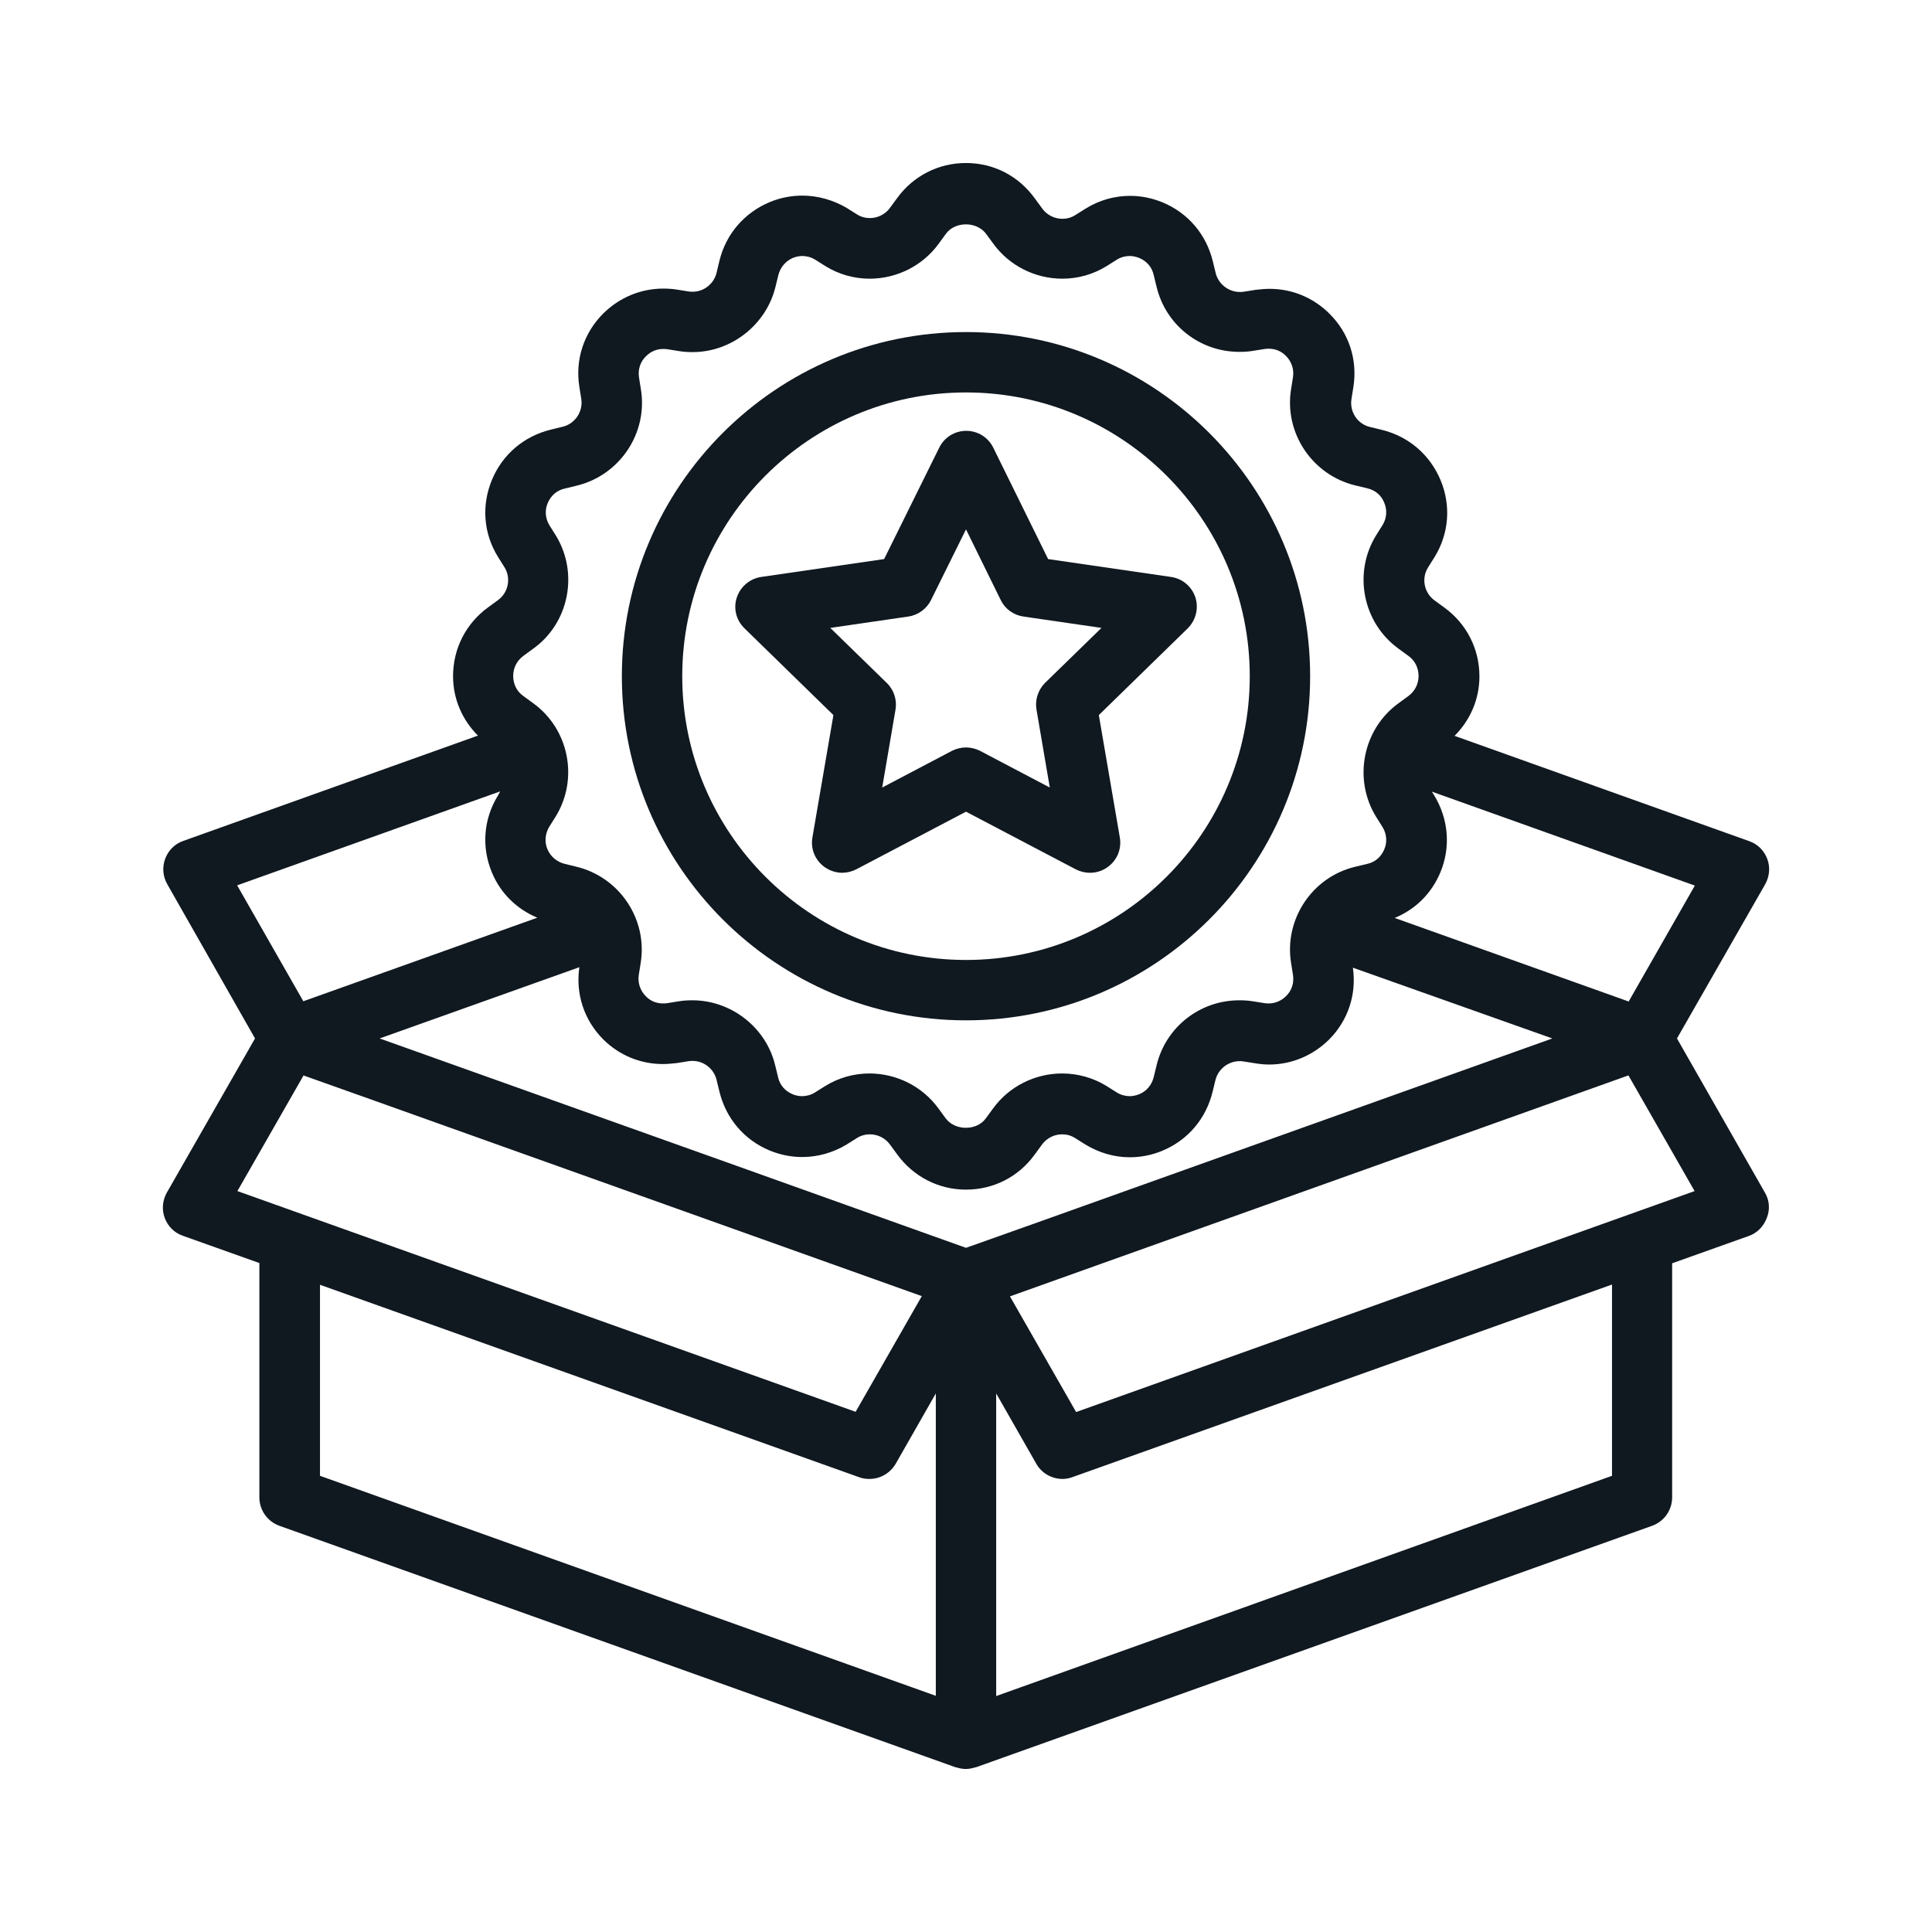
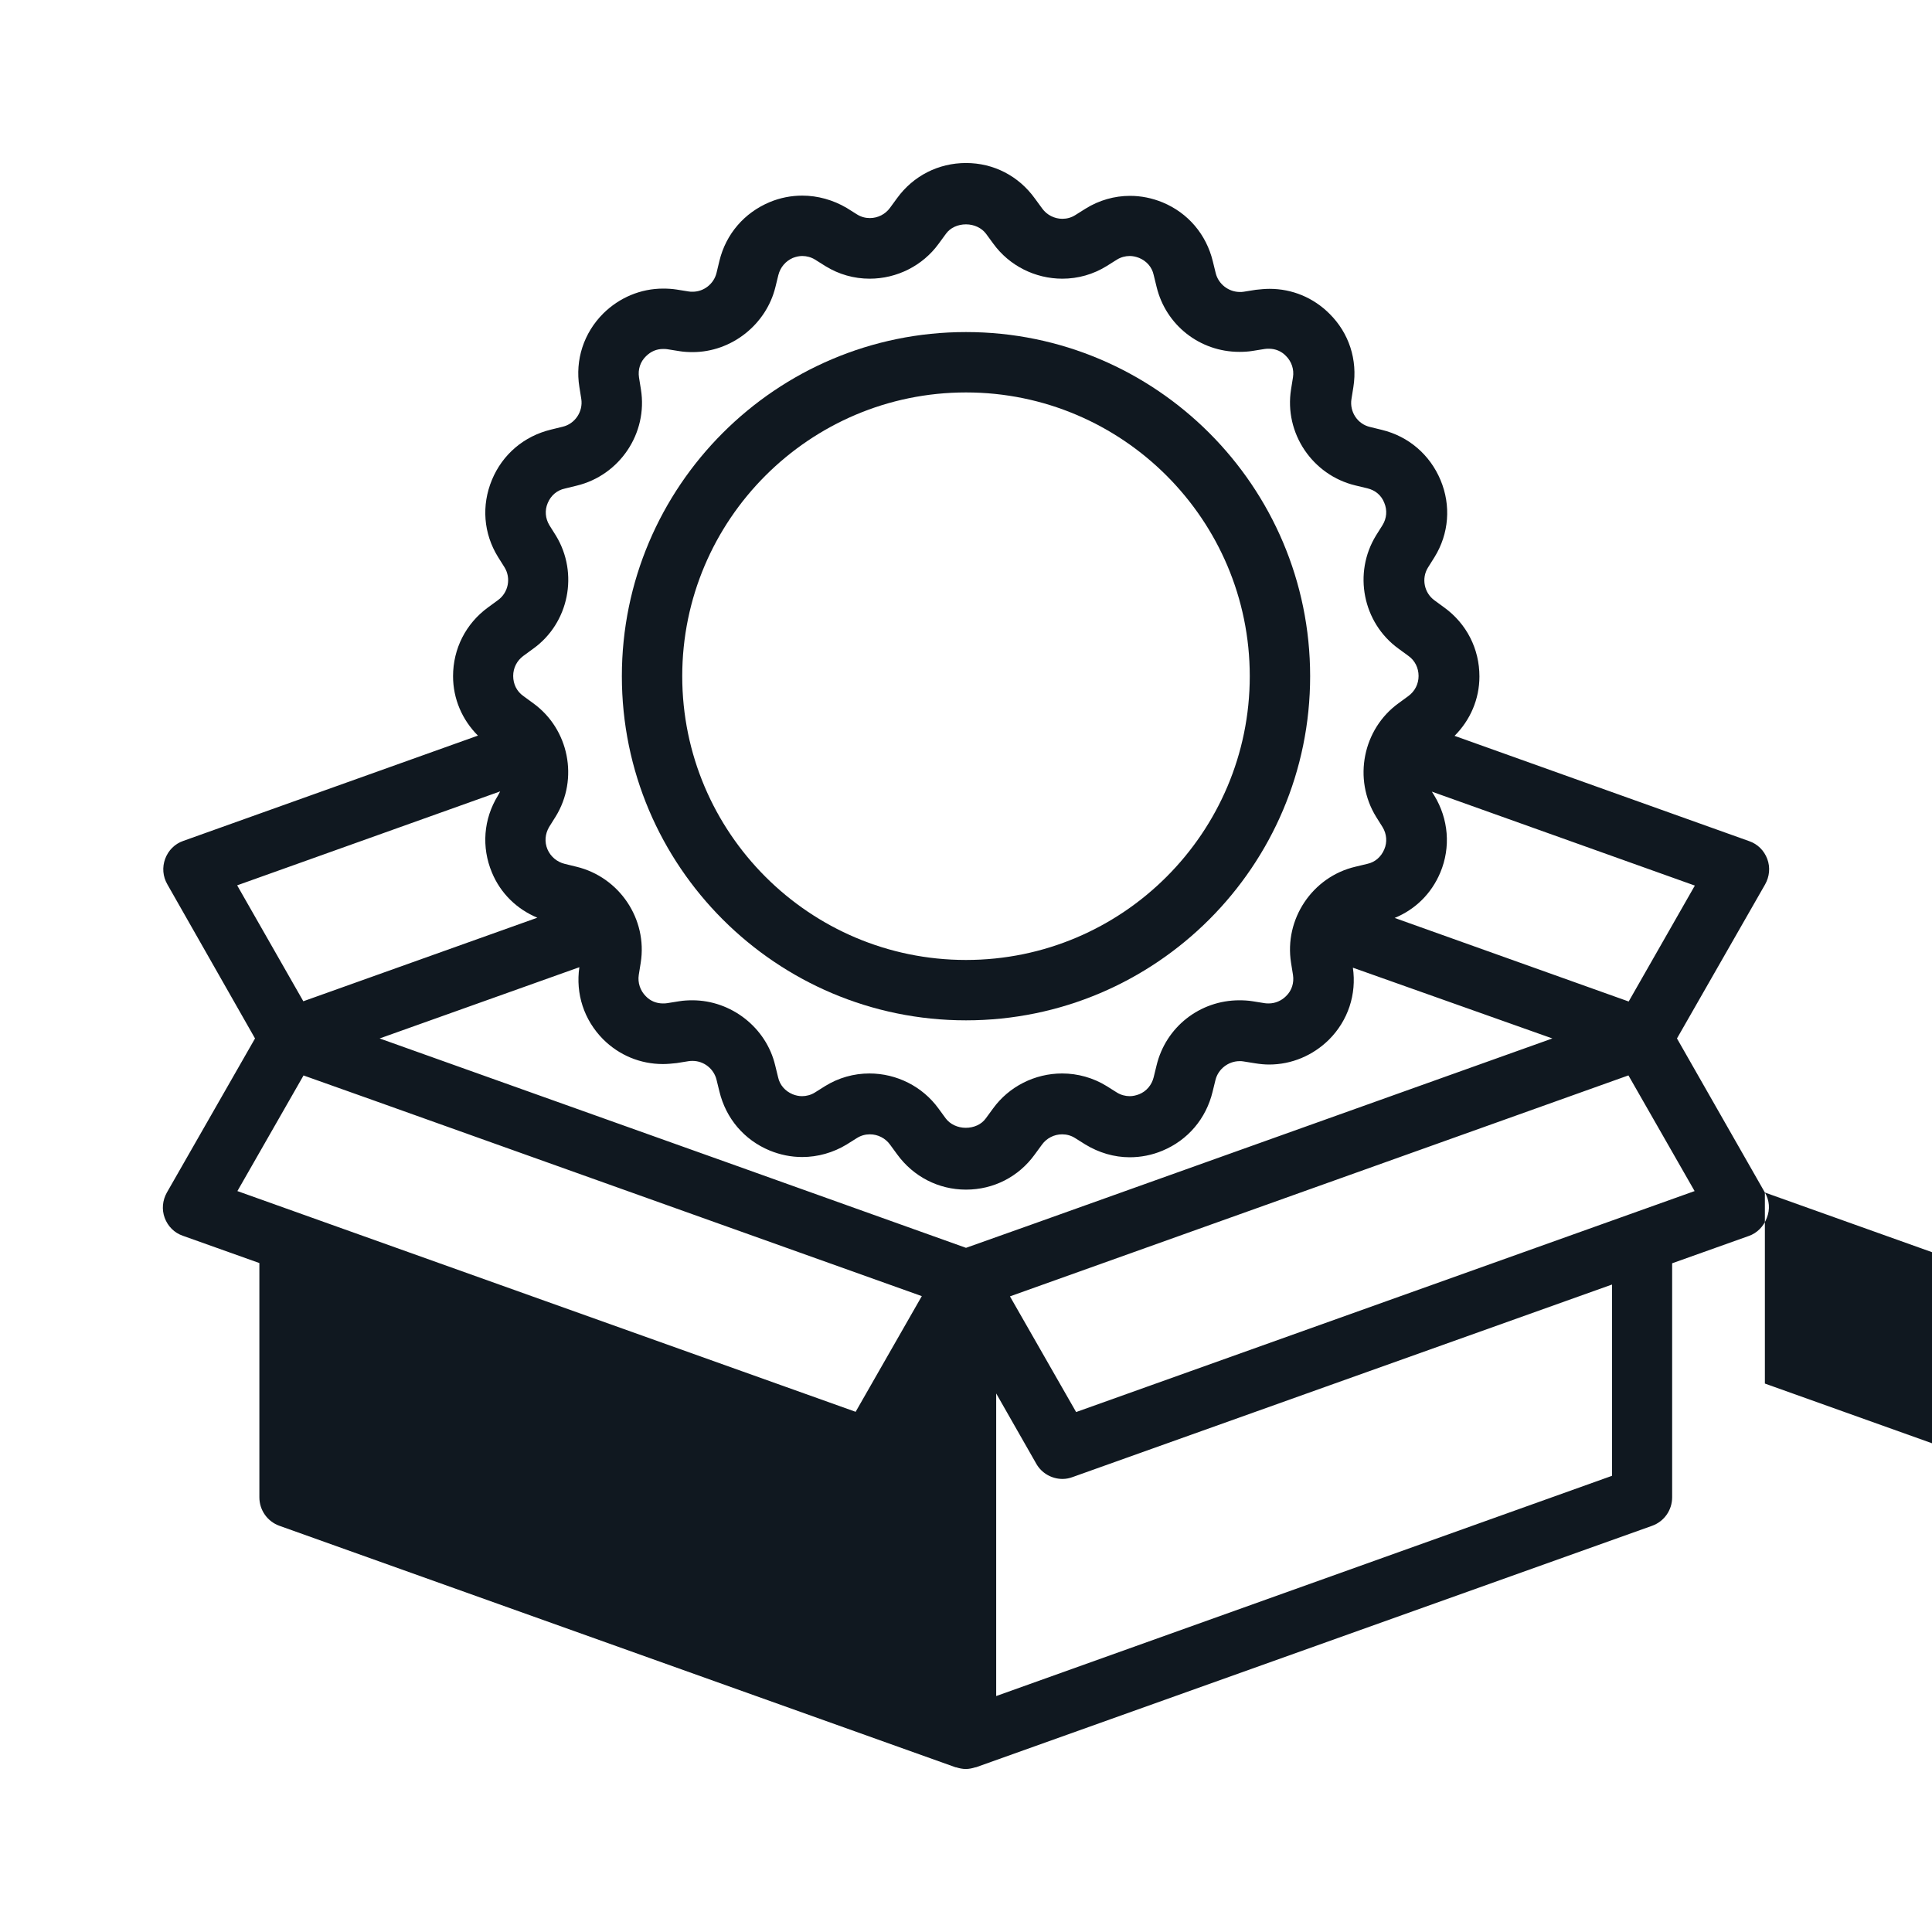
<svg xmlns="http://www.w3.org/2000/svg" id="Capa_1" x="0px" y="0px" viewBox="0 0 80 80" style="enable-background:new 0 0 80 80;" xml:space="preserve">
  <style type="text/css"> .st0{fill:#101820;} </style>
  <g>
-     <path class="st0" d="M73.08,49.38L69.44,43l3.65-6.38c0.18-0.32,0.22-0.7,0.09-1.05c-0.13-0.35-0.4-0.62-0.75-0.74l-12.2-4.36 c0.65-0.65,1.03-1.52,1.03-2.46c0-1.14-0.53-2.18-1.45-2.85l-0.41-0.3c-0.43-0.31-0.55-0.91-0.27-1.36l0.27-0.43 c0.6-0.97,0.69-2.14,0.25-3.19c-0.44-1.05-1.32-1.81-2.43-2.08l-0.49-0.12c-0.52-0.12-0.85-0.63-0.77-1.15l0.08-0.5 c0.18-1.13-0.18-2.24-0.99-3.04c-0.67-0.67-1.55-1.03-2.48-1.03c-0.19,0-0.38,0.02-0.57,0.04l-0.5,0.08 c-0.05,0.01-0.11,0.01-0.16,0.01c-0.47,0-0.89-0.33-1-0.78l-0.12-0.49c-0.27-1.11-1.02-2-2.08-2.44c-0.44-0.18-0.89-0.27-1.35-0.27 c-0.64,0-1.28,0.18-1.84,0.53l-0.43,0.27c-0.16,0.1-0.34,0.15-0.53,0.15c-0.33,0-0.64-0.16-0.83-0.42l-0.3-0.41 C42.18,7.28,41.14,6.75,40,6.75c-1.14,0-2.18,0.53-2.85,1.45l-0.3,0.41c-0.19,0.26-0.5,0.42-0.83,0.42c-0.19,0-0.37-0.05-0.53-0.15 l-0.43-0.27C34.5,8.28,33.86,8.1,33.22,8.1c-0.46,0-0.92,0.09-1.35,0.27c-1.05,0.44-1.81,1.32-2.08,2.43l-0.12,0.5 c-0.11,0.45-0.52,0.78-0.99,0.78c-0.05,0-0.11,0-0.16-0.01l-0.5-0.08c-0.19-0.03-0.38-0.04-0.56-0.04c-0.93,0-1.81,0.37-2.48,1.03 c-0.81,0.81-1.17,1.92-0.99,3.04l0.08,0.5c0.08,0.52-0.26,1.03-0.77,1.15l-0.49,0.12c-1.11,0.27-2,1.02-2.44,2.08 c-0.44,1.06-0.35,2.22,0.25,3.19l0.27,0.43c0.28,0.45,0.16,1.05-0.27,1.36l-0.41,0.3c-0.92,0.67-1.45,1.71-1.45,2.85 c0,0.94,0.38,1.81,1.03,2.46l-12.2,4.36c-0.35,0.12-0.62,0.39-0.75,0.74c-0.13,0.35-0.1,0.73,0.09,1.06L10.56,43l-3.65,6.38 c-0.18,0.32-0.22,0.7-0.09,1.05c0.13,0.35,0.4,0.62,0.75,0.74l3.17,1.13V62c0,0.53,0.33,1,0.83,1.18l28,10c0.01,0,0.01,0,0.02,0 c0.13,0.04,0.26,0.07,0.4,0.07c0.14,0,0.27-0.03,0.4-0.07c0.01,0,0.01,0,0.02,0l28-10c0.5-0.18,0.83-0.65,0.83-1.18v-9.69 l3.17-1.13c0.35-0.12,0.62-0.4,0.75-0.75C73.3,50.08,73.27,49.7,73.08,49.38z M13.25,53.2l22.33,7.97 c0.13,0.05,0.28,0.07,0.42,0.07c0.45,0,0.86-0.24,1.09-0.63l1.66-2.91v12.52l-25.5-9.11V53.2z M38.17,53.67l-2.74,4.79L9.83,49.32 l2.74-4.79l0.02,0.01l2.84,1.01L38.17,53.67z M23.02,22.18l-0.27-0.43c-0.17-0.28-0.2-0.62-0.07-0.92c0.13-0.31,0.38-0.53,0.71-0.6 l0.49-0.12c1.78-0.43,2.95-2.17,2.66-3.98l-0.08-0.5c-0.05-0.33,0.05-0.65,0.29-0.88c0.2-0.2,0.44-0.3,0.71-0.3 c0.06,0,0.11,0,0.17,0.01l0.5,0.08c0.18,0.03,0.37,0.04,0.55,0.04c1.61,0,3.05-1.14,3.43-2.7l0.12-0.49 c0.08-0.32,0.3-0.58,0.6-0.71c0.13-0.05,0.26-0.08,0.39-0.08c0.18,0,0.37,0.05,0.53,0.15l0.43,0.27c0.55,0.34,1.18,0.52,1.83,0.52 c1.13,0,2.2-0.54,2.86-1.45l0.3-0.41c0.18-0.25,0.49-0.39,0.83-0.39s0.65,0.15,0.83,0.39l0.3,0.41c0.66,0.91,1.73,1.45,2.86,1.45 c0.65,0,1.28-0.18,1.83-0.52l0.43-0.27c0.16-0.1,0.35-0.15,0.53-0.15c0.13,0,0.26,0.03,0.39,0.08c0.31,0.13,0.53,0.38,0.6,0.7 l0.12,0.49c0.38,1.59,1.79,2.7,3.43,2.7c0.18,0,0.37-0.01,0.55-0.04l0.5-0.08c0.06-0.01,0.11-0.01,0.17-0.01 c0.27,0,0.52,0.1,0.71,0.3c0.23,0.23,0.34,0.55,0.29,0.88l-0.08,0.5c-0.29,1.81,0.88,3.55,2.66,3.98l0.5,0.12 c0.33,0.08,0.58,0.29,0.7,0.6c0.13,0.31,0.1,0.64-0.07,0.92l-0.27,0.43c-0.96,1.56-0.55,3.62,0.93,4.69l0.41,0.3 c0.27,0.19,0.42,0.5,0.42,0.83c0,0.33-0.15,0.63-0.42,0.83l-0.41,0.3c-1.48,1.07-1.89,3.14-0.93,4.7l0.27,0.43 c0.17,0.28,0.2,0.62,0.07,0.92c-0.13,0.31-0.38,0.53-0.7,0.6l-0.5,0.12c-1.78,0.42-2.95,2.17-2.66,3.98l0.08,0.5 c0.05,0.33-0.05,0.65-0.29,0.88c-0.19,0.19-0.45,0.3-0.71,0.3c-0.06,0-0.11,0-0.17-0.01l-0.5-0.08c-0.18-0.03-0.37-0.04-0.55-0.04 c-1.64,0-3.05,1.11-3.43,2.7l-0.12,0.49c-0.08,0.32-0.3,0.58-0.6,0.7c-0.13,0.05-0.26,0.08-0.39,0.08c-0.18,0-0.37-0.05-0.53-0.15 l-0.43-0.27c-0.55-0.34-1.19-0.52-1.84-0.52c-1.13,0-2.2,0.54-2.86,1.45l-0.3,0.41c-0.18,0.25-0.49,0.39-0.83,0.39 c-0.34,0-0.65-0.15-0.83-0.39l-0.3-0.41c-0.66-0.91-1.73-1.45-2.86-1.45c-0.65,0-1.28,0.18-1.83,0.52l-0.43,0.27 c-0.16,0.1-0.35,0.15-0.53,0.15c-0.13,0-0.27-0.03-0.39-0.08c-0.31-0.13-0.53-0.38-0.6-0.7l-0.12-0.49 c-0.37-1.57-1.82-2.7-3.43-2.7c-0.18,0-0.37,0.01-0.55,0.04l-0.5,0.08c-0.06,0.01-0.11,0.01-0.17,0.01c-0.27,0-0.52-0.1-0.71-0.3 c-0.23-0.23-0.34-0.56-0.29-0.88l0.08-0.5c0.29-1.81-0.88-3.55-2.66-3.98l-0.49-0.12c-0.32-0.08-0.58-0.3-0.71-0.6 c-0.13-0.31-0.1-0.64,0.07-0.93l0.27-0.43c0.96-1.56,0.55-3.62-0.93-4.69l-0.41-0.3c-0.27-0.19-0.42-0.49-0.42-0.83 c0-0.33,0.15-0.63,0.42-0.83l0.41-0.3C23.56,25.8,23.97,23.74,23.02,22.18z M24.97,43.03c0.67,0.67,1.55,1.03,2.48,1.03 c0.19,0,0.38-0.02,0.57-0.04l0.5-0.08c0.06-0.01,0.11-0.01,0.16-0.01c0.47,0,0.88,0.33,0.99,0.78l0.12,0.49 c0.27,1.11,1.02,2,2.08,2.44c0.44,0.18,0.89,0.27,1.35,0.27c0.64,0,1.28-0.18,1.84-0.52l0.43-0.27c0.16-0.1,0.34-0.15,0.53-0.15 c0.33,0,0.64,0.16,0.83,0.42l0.3,0.41c0.67,0.92,1.71,1.46,2.85,1.46c1.14,0,2.18-0.53,2.85-1.46l0.3-0.41 c0.19-0.26,0.5-0.42,0.83-0.42c0.19,0,0.37,0.05,0.53,0.15l0.43,0.27c0.56,0.34,1.19,0.53,1.84,0.53c0.46,0,0.92-0.09,1.35-0.27 c1.06-0.44,1.81-1.33,2.08-2.44l0.12-0.49c0.11-0.45,0.53-0.78,1-0.78c0.05,0,0.1,0,0.15,0.01l0.5,0.08 c0.19,0.03,0.38,0.05,0.57,0.05c0.93,0,1.81-0.37,2.48-1.03c0.79-0.79,1.15-1.88,0.99-2.98L64.28,43l-21.55,7.7L40,51.67 l-9.93-3.55L15.72,43l8.27-2.95C23.83,41.15,24.18,42.23,24.97,43.03z M57.75,38.01c0.85-0.35,1.52-1,1.89-1.88 c0.44-1.05,0.34-2.22-0.25-3.19l-0.1-0.16l10.89,3.89l-2.74,4.8L57.75,38.01z M20.62,32.94c-0.6,0.97-0.69,2.14-0.25,3.19 c0.36,0.87,1.04,1.52,1.88,1.87l-9.69,3.46l-2.74-4.8l10.89-3.89L20.62,32.94z M41.25,70.23V57.7l1.66,2.91 c0.22,0.39,0.64,0.63,1.09,0.63c0.14,0,0.29-0.03,0.42-0.08l22.33-7.97v7.92L41.25,70.23z M67.43,44.53l2.74,4.79l-25.61,9.15 l-2.74-4.79L67.43,44.53z" />
+     <path class="st0" d="M73.08,49.38L69.44,43l3.65-6.38c0.18-0.32,0.22-0.7,0.09-1.05c-0.13-0.35-0.4-0.62-0.75-0.74l-12.2-4.36 c0.65-0.65,1.03-1.52,1.03-2.46c0-1.14-0.53-2.18-1.45-2.85l-0.41-0.3c-0.43-0.31-0.55-0.91-0.27-1.36l0.27-0.43 c0.6-0.97,0.69-2.14,0.25-3.19c-0.44-1.05-1.32-1.81-2.43-2.08l-0.49-0.12c-0.52-0.12-0.85-0.63-0.77-1.15l0.08-0.5 c0.18-1.13-0.18-2.24-0.99-3.04c-0.67-0.67-1.55-1.03-2.48-1.03c-0.19,0-0.38,0.02-0.57,0.04l-0.5,0.08 c-0.05,0.01-0.11,0.01-0.16,0.01c-0.47,0-0.89-0.33-1-0.78l-0.12-0.49c-0.27-1.11-1.02-2-2.08-2.44c-0.44-0.18-0.89-0.27-1.35-0.27 c-0.64,0-1.28,0.18-1.84,0.53l-0.43,0.27c-0.16,0.1-0.34,0.15-0.53,0.15c-0.33,0-0.64-0.16-0.83-0.42l-0.3-0.41 C42.18,7.28,41.14,6.75,40,6.75c-1.14,0-2.18,0.53-2.85,1.45l-0.3,0.41c-0.19,0.26-0.5,0.42-0.83,0.42c-0.19,0-0.37-0.05-0.53-0.15 l-0.43-0.27C34.5,8.28,33.86,8.1,33.22,8.1c-0.46,0-0.92,0.09-1.35,0.27c-1.05,0.44-1.81,1.32-2.08,2.43l-0.12,0.5 c-0.11,0.45-0.52,0.78-0.99,0.78c-0.05,0-0.11,0-0.16-0.01l-0.5-0.08c-0.19-0.03-0.38-0.04-0.56-0.04c-0.93,0-1.81,0.37-2.48,1.03 c-0.81,0.81-1.17,1.92-0.99,3.04l0.08,0.5c0.08,0.52-0.26,1.03-0.77,1.15l-0.49,0.12c-1.11,0.27-2,1.02-2.44,2.08 c-0.44,1.06-0.35,2.22,0.25,3.19l0.27,0.43c0.28,0.45,0.16,1.05-0.27,1.36l-0.41,0.3c-0.92,0.67-1.45,1.71-1.45,2.85 c0,0.94,0.38,1.81,1.03,2.46l-12.2,4.36c-0.35,0.12-0.62,0.39-0.75,0.74c-0.13,0.35-0.1,0.73,0.09,1.06L10.56,43l-3.65,6.38 c-0.18,0.32-0.22,0.7-0.09,1.05c0.13,0.35,0.4,0.62,0.75,0.74l3.17,1.13V62c0,0.53,0.33,1,0.83,1.18l28,10c0.01,0,0.01,0,0.02,0 c0.13,0.04,0.26,0.07,0.4,0.07c0.14,0,0.27-0.03,0.4-0.07c0.01,0,0.01,0,0.02,0l28-10c0.5-0.18,0.83-0.65,0.83-1.18v-9.69 l3.17-1.13c0.35-0.12,0.62-0.4,0.75-0.75C73.3,50.08,73.27,49.7,73.08,49.38z l22.33,7.97 c0.13,0.05,0.28,0.07,0.42,0.07c0.45,0,0.86-0.24,1.09-0.63l1.66-2.91v12.52l-25.5-9.11V53.2z M38.17,53.67l-2.74,4.79L9.83,49.32 l2.74-4.79l0.02,0.01l2.84,1.01L38.17,53.67z M23.02,22.18l-0.27-0.43c-0.17-0.28-0.2-0.62-0.07-0.92c0.13-0.31,0.38-0.53,0.71-0.6 l0.49-0.12c1.78-0.43,2.95-2.17,2.66-3.98l-0.08-0.5c-0.05-0.33,0.05-0.65,0.29-0.88c0.2-0.2,0.44-0.3,0.71-0.3 c0.06,0,0.11,0,0.17,0.01l0.5,0.08c0.18,0.03,0.37,0.04,0.55,0.04c1.61,0,3.05-1.14,3.43-2.7l0.12-0.49 c0.08-0.32,0.3-0.58,0.6-0.71c0.13-0.05,0.26-0.08,0.39-0.08c0.18,0,0.37,0.05,0.53,0.15l0.43,0.27c0.55,0.34,1.18,0.52,1.83,0.52 c1.13,0,2.2-0.54,2.86-1.45l0.3-0.41c0.18-0.25,0.49-0.39,0.83-0.39s0.65,0.15,0.83,0.39l0.3,0.41c0.66,0.91,1.73,1.45,2.86,1.45 c0.65,0,1.28-0.18,1.83-0.52l0.43-0.27c0.16-0.1,0.35-0.15,0.53-0.15c0.13,0,0.26,0.03,0.39,0.08c0.31,0.13,0.53,0.38,0.6,0.7 l0.12,0.49c0.38,1.59,1.79,2.7,3.43,2.7c0.18,0,0.37-0.01,0.55-0.04l0.5-0.08c0.06-0.01,0.11-0.01,0.17-0.01 c0.27,0,0.52,0.1,0.71,0.3c0.23,0.23,0.34,0.55,0.29,0.88l-0.08,0.5c-0.29,1.81,0.88,3.55,2.66,3.98l0.5,0.12 c0.33,0.08,0.58,0.29,0.7,0.6c0.13,0.31,0.1,0.64-0.07,0.92l-0.27,0.43c-0.96,1.56-0.55,3.62,0.93,4.69l0.41,0.3 c0.27,0.19,0.42,0.5,0.42,0.83c0,0.33-0.15,0.63-0.42,0.83l-0.41,0.3c-1.48,1.07-1.89,3.14-0.93,4.7l0.27,0.43 c0.17,0.28,0.2,0.62,0.07,0.92c-0.13,0.31-0.38,0.53-0.7,0.6l-0.5,0.12c-1.78,0.42-2.95,2.17-2.66,3.98l0.08,0.5 c0.05,0.33-0.05,0.65-0.29,0.88c-0.19,0.19-0.45,0.3-0.71,0.3c-0.06,0-0.11,0-0.17-0.01l-0.5-0.08c-0.18-0.03-0.37-0.04-0.55-0.04 c-1.64,0-3.05,1.11-3.43,2.7l-0.12,0.49c-0.08,0.32-0.3,0.58-0.6,0.7c-0.13,0.05-0.26,0.08-0.39,0.08c-0.18,0-0.37-0.05-0.53-0.15 l-0.43-0.27c-0.55-0.34-1.19-0.52-1.84-0.52c-1.13,0-2.2,0.54-2.86,1.45l-0.3,0.41c-0.18,0.25-0.49,0.39-0.83,0.39 c-0.34,0-0.65-0.15-0.83-0.39l-0.3-0.41c-0.66-0.91-1.73-1.45-2.86-1.45c-0.65,0-1.28,0.18-1.83,0.52l-0.43,0.27 c-0.16,0.1-0.35,0.15-0.53,0.15c-0.13,0-0.27-0.03-0.39-0.08c-0.31-0.13-0.53-0.38-0.6-0.7l-0.12-0.49 c-0.37-1.57-1.82-2.7-3.43-2.7c-0.18,0-0.37,0.01-0.55,0.04l-0.5,0.08c-0.06,0.01-0.11,0.01-0.17,0.01c-0.27,0-0.52-0.1-0.71-0.3 c-0.23-0.23-0.34-0.56-0.29-0.88l0.08-0.5c0.29-1.81-0.88-3.55-2.66-3.98l-0.49-0.12c-0.32-0.08-0.58-0.3-0.71-0.6 c-0.13-0.31-0.1-0.64,0.07-0.93l0.27-0.43c0.96-1.56,0.55-3.62-0.93-4.69l-0.41-0.3c-0.27-0.19-0.42-0.49-0.42-0.83 c0-0.33,0.15-0.63,0.42-0.83l0.41-0.3C23.56,25.8,23.97,23.74,23.02,22.18z M24.97,43.03c0.67,0.67,1.55,1.03,2.48,1.03 c0.19,0,0.38-0.02,0.57-0.04l0.5-0.08c0.06-0.01,0.11-0.01,0.16-0.01c0.47,0,0.88,0.33,0.99,0.78l0.12,0.49 c0.27,1.11,1.02,2,2.08,2.44c0.44,0.18,0.89,0.27,1.35,0.27c0.64,0,1.28-0.18,1.84-0.52l0.43-0.27c0.16-0.1,0.34-0.15,0.53-0.15 c0.33,0,0.64,0.16,0.83,0.42l0.3,0.41c0.67,0.92,1.71,1.46,2.85,1.46c1.14,0,2.18-0.53,2.85-1.46l0.3-0.41 c0.19-0.26,0.5-0.42,0.83-0.42c0.19,0,0.37,0.05,0.53,0.15l0.43,0.27c0.56,0.34,1.19,0.53,1.84,0.53c0.46,0,0.92-0.09,1.35-0.27 c1.06-0.44,1.81-1.33,2.08-2.44l0.12-0.49c0.11-0.45,0.53-0.78,1-0.78c0.05,0,0.1,0,0.15,0.01l0.5,0.08 c0.19,0.03,0.38,0.05,0.57,0.05c0.93,0,1.81-0.37,2.48-1.03c0.79-0.79,1.15-1.88,0.99-2.98L64.28,43l-21.55,7.7L40,51.67 l-9.93-3.55L15.72,43l8.27-2.95C23.83,41.15,24.18,42.23,24.97,43.03z M57.75,38.01c0.85-0.35,1.52-1,1.89-1.88 c0.44-1.05,0.34-2.22-0.25-3.19l-0.1-0.16l10.89,3.89l-2.74,4.8L57.75,38.01z M20.62,32.94c-0.6,0.97-0.69,2.14-0.25,3.19 c0.36,0.87,1.04,1.52,1.88,1.87l-9.69,3.46l-2.74-4.8l10.89-3.89L20.62,32.94z M41.25,70.23V57.7l1.66,2.91 c0.22,0.39,0.64,0.63,1.09,0.63c0.14,0,0.29-0.03,0.42-0.08l22.33-7.97v7.92L41.25,70.23z M67.43,44.53l2.74,4.79l-25.61,9.15 l-2.74-4.79L67.43,44.53z" />
    <path class="st0" d="M40,42.25c7.86,0,14.25-6.39,14.25-14.25S47.86,13.75,40,13.75S25.75,20.14,25.75,28S32.14,42.25,40,42.25z M28.25,28c0-6.48,5.27-11.75,11.75-11.75S51.75,21.52,51.75,28S46.48,39.75,40,39.75S28.25,34.48,28.25,28z" />
-     <path class="st0" d="M33.64,34.68c-0.08,0.47,0.11,0.94,0.5,1.22c0.21,0.15,0.47,0.24,0.73,0.24c0.2,0,0.4-0.05,0.58-0.14L40,33.61 L44.55,36c0.18,0.09,0.38,0.14,0.58,0.14c0.27,0,0.52-0.08,0.74-0.24c0.39-0.28,0.58-0.75,0.5-1.22l-0.87-5.07l3.68-3.59 c0.34-0.34,0.46-0.83,0.32-1.28c-0.15-0.45-0.53-0.78-1.01-0.85l-5.09-0.74l-2.27-4.61c-0.21-0.43-0.64-0.7-1.12-0.7 c-0.48,0-0.91,0.27-1.12,0.7l-2.28,4.61l-5.09,0.74c-0.47,0.07-0.86,0.4-1.01,0.85c-0.15,0.45-0.03,0.94,0.32,1.28l3.68,3.59 L33.64,34.68z M42.92,29.39l0.55,3.22l-2.89-1.52C40.4,31,40.2,30.95,40,30.95c-0.2,0-0.4,0.05-0.58,0.14l-2.89,1.52l0.55-3.22 c0.07-0.4-0.06-0.82-0.36-1.11l-2.34-2.28l3.23-0.47c0.41-0.06,0.76-0.32,0.94-0.68L40,21.92l1.44,2.93 c0.18,0.37,0.53,0.62,0.94,0.68l3.23,0.47l-2.34,2.28C42.98,28.57,42.85,28.99,42.92,29.39z" />
  </g>
</svg>